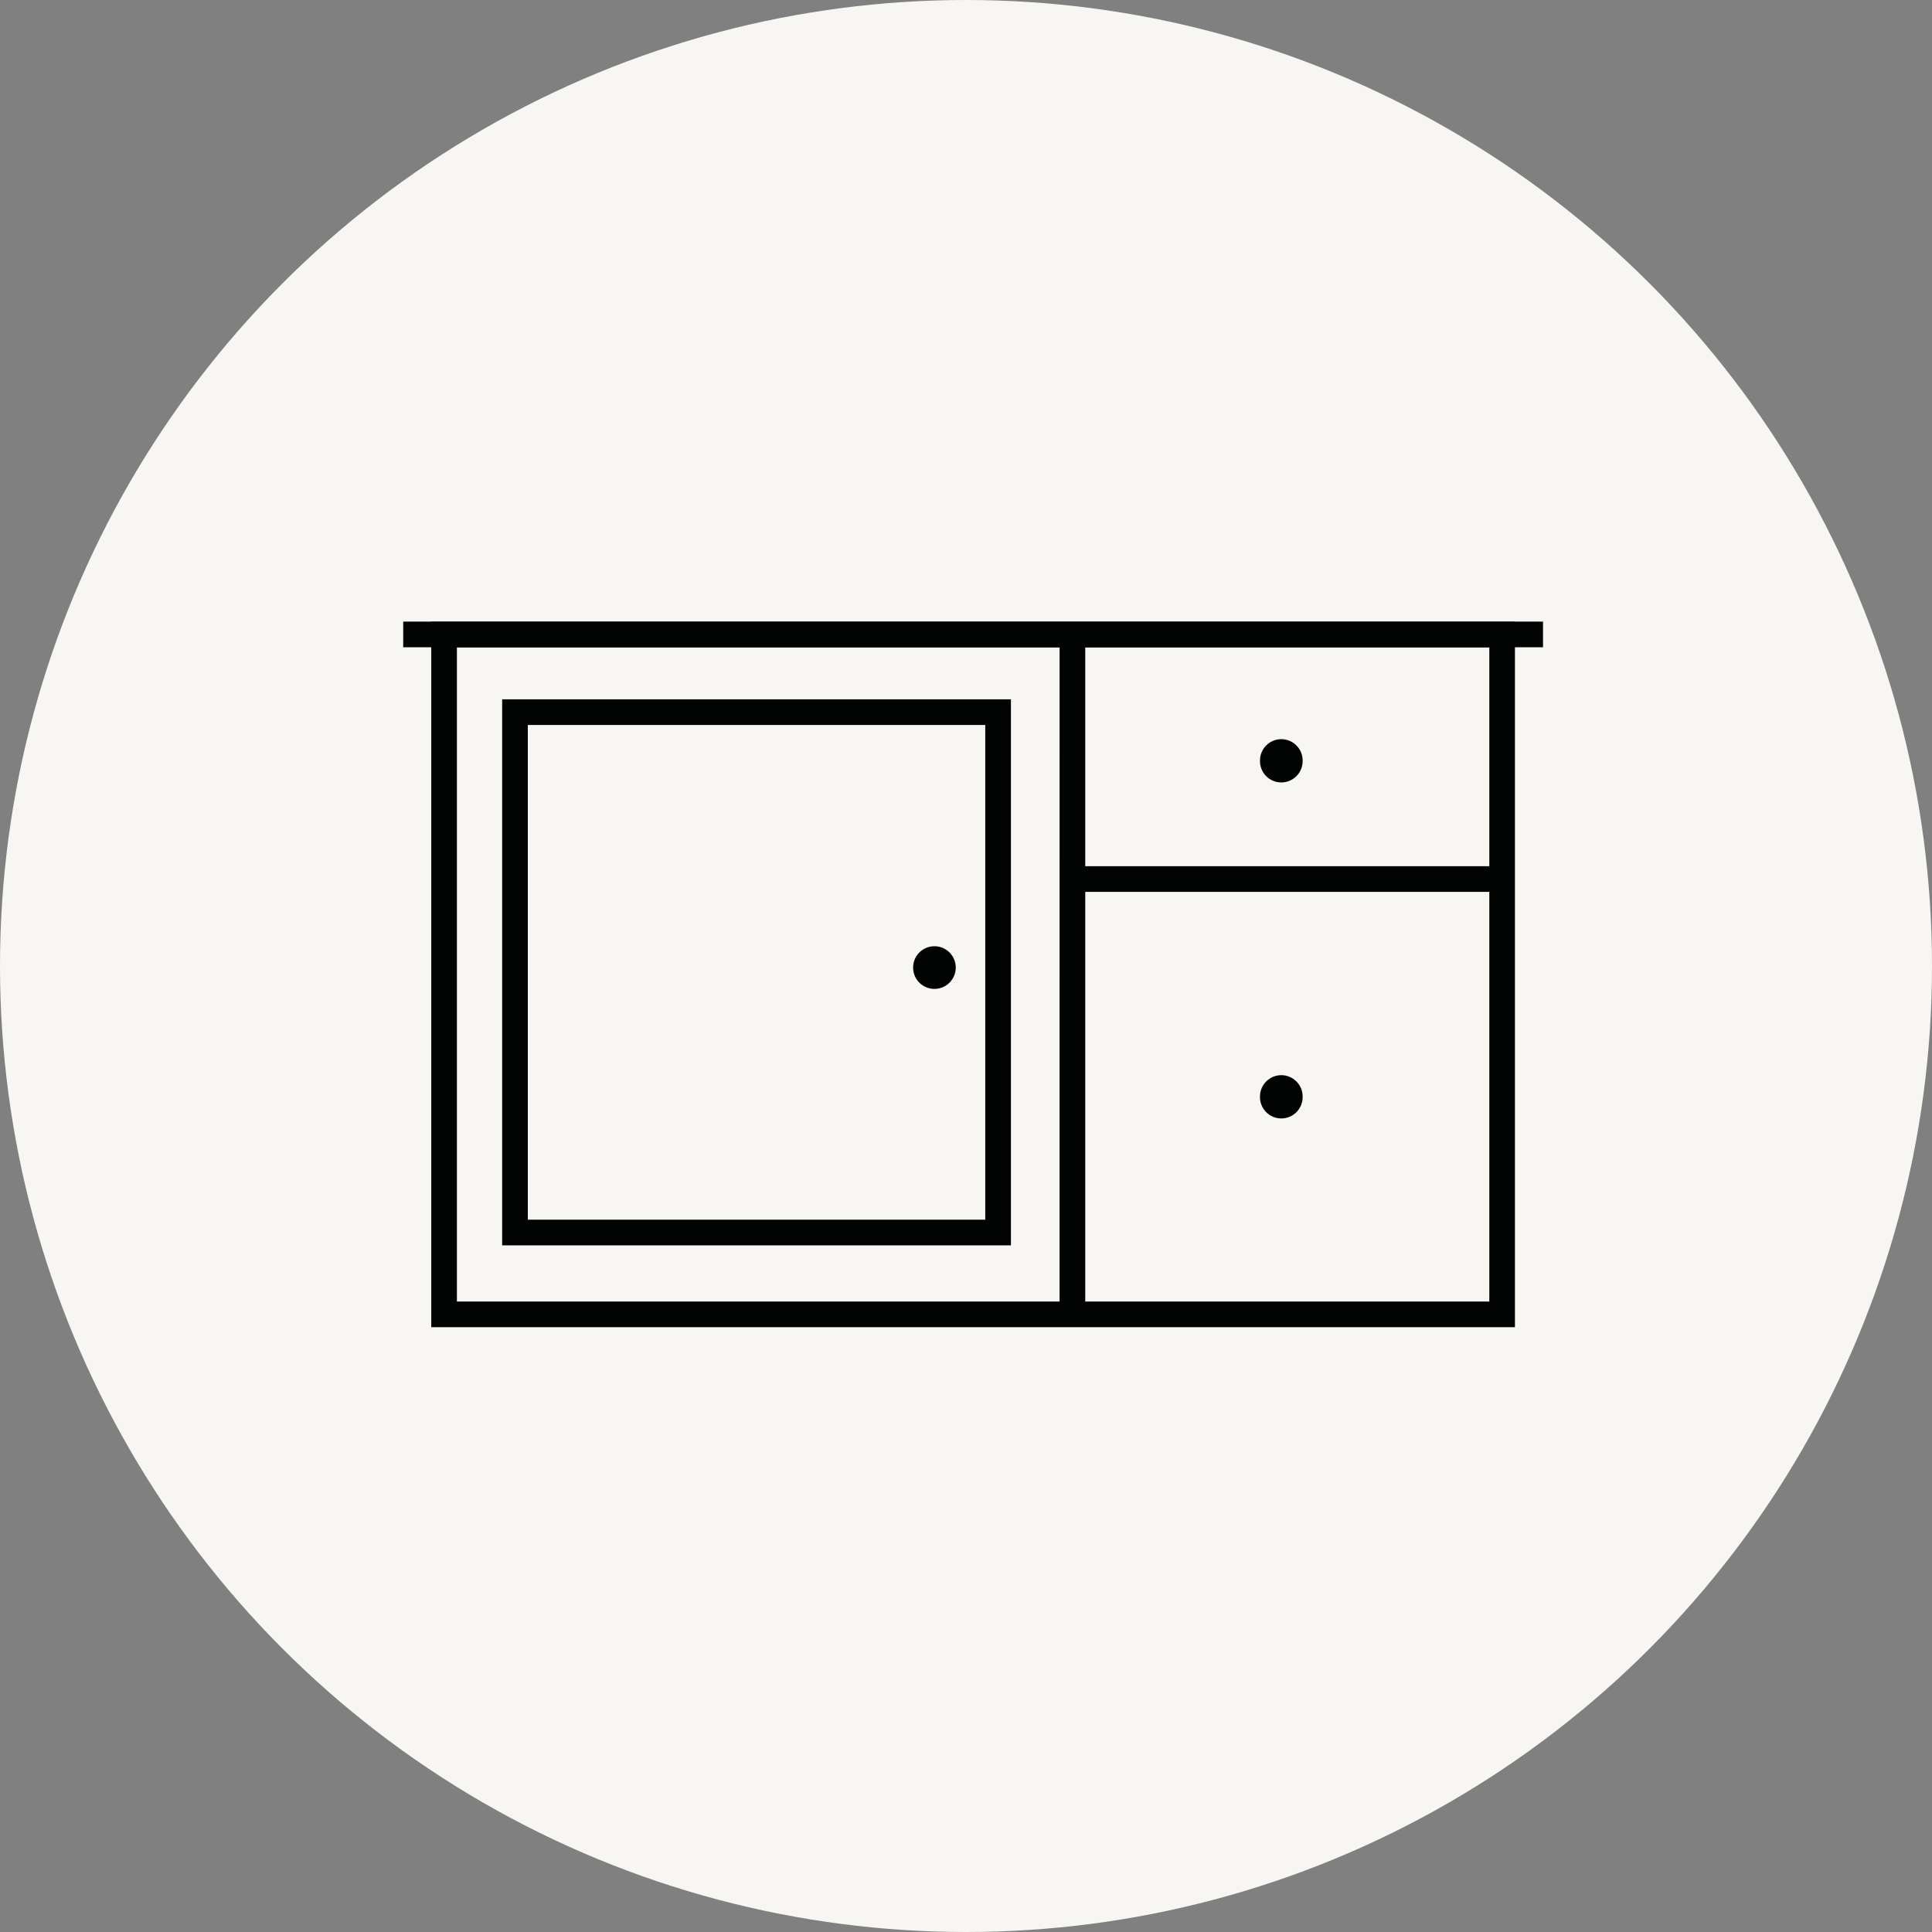
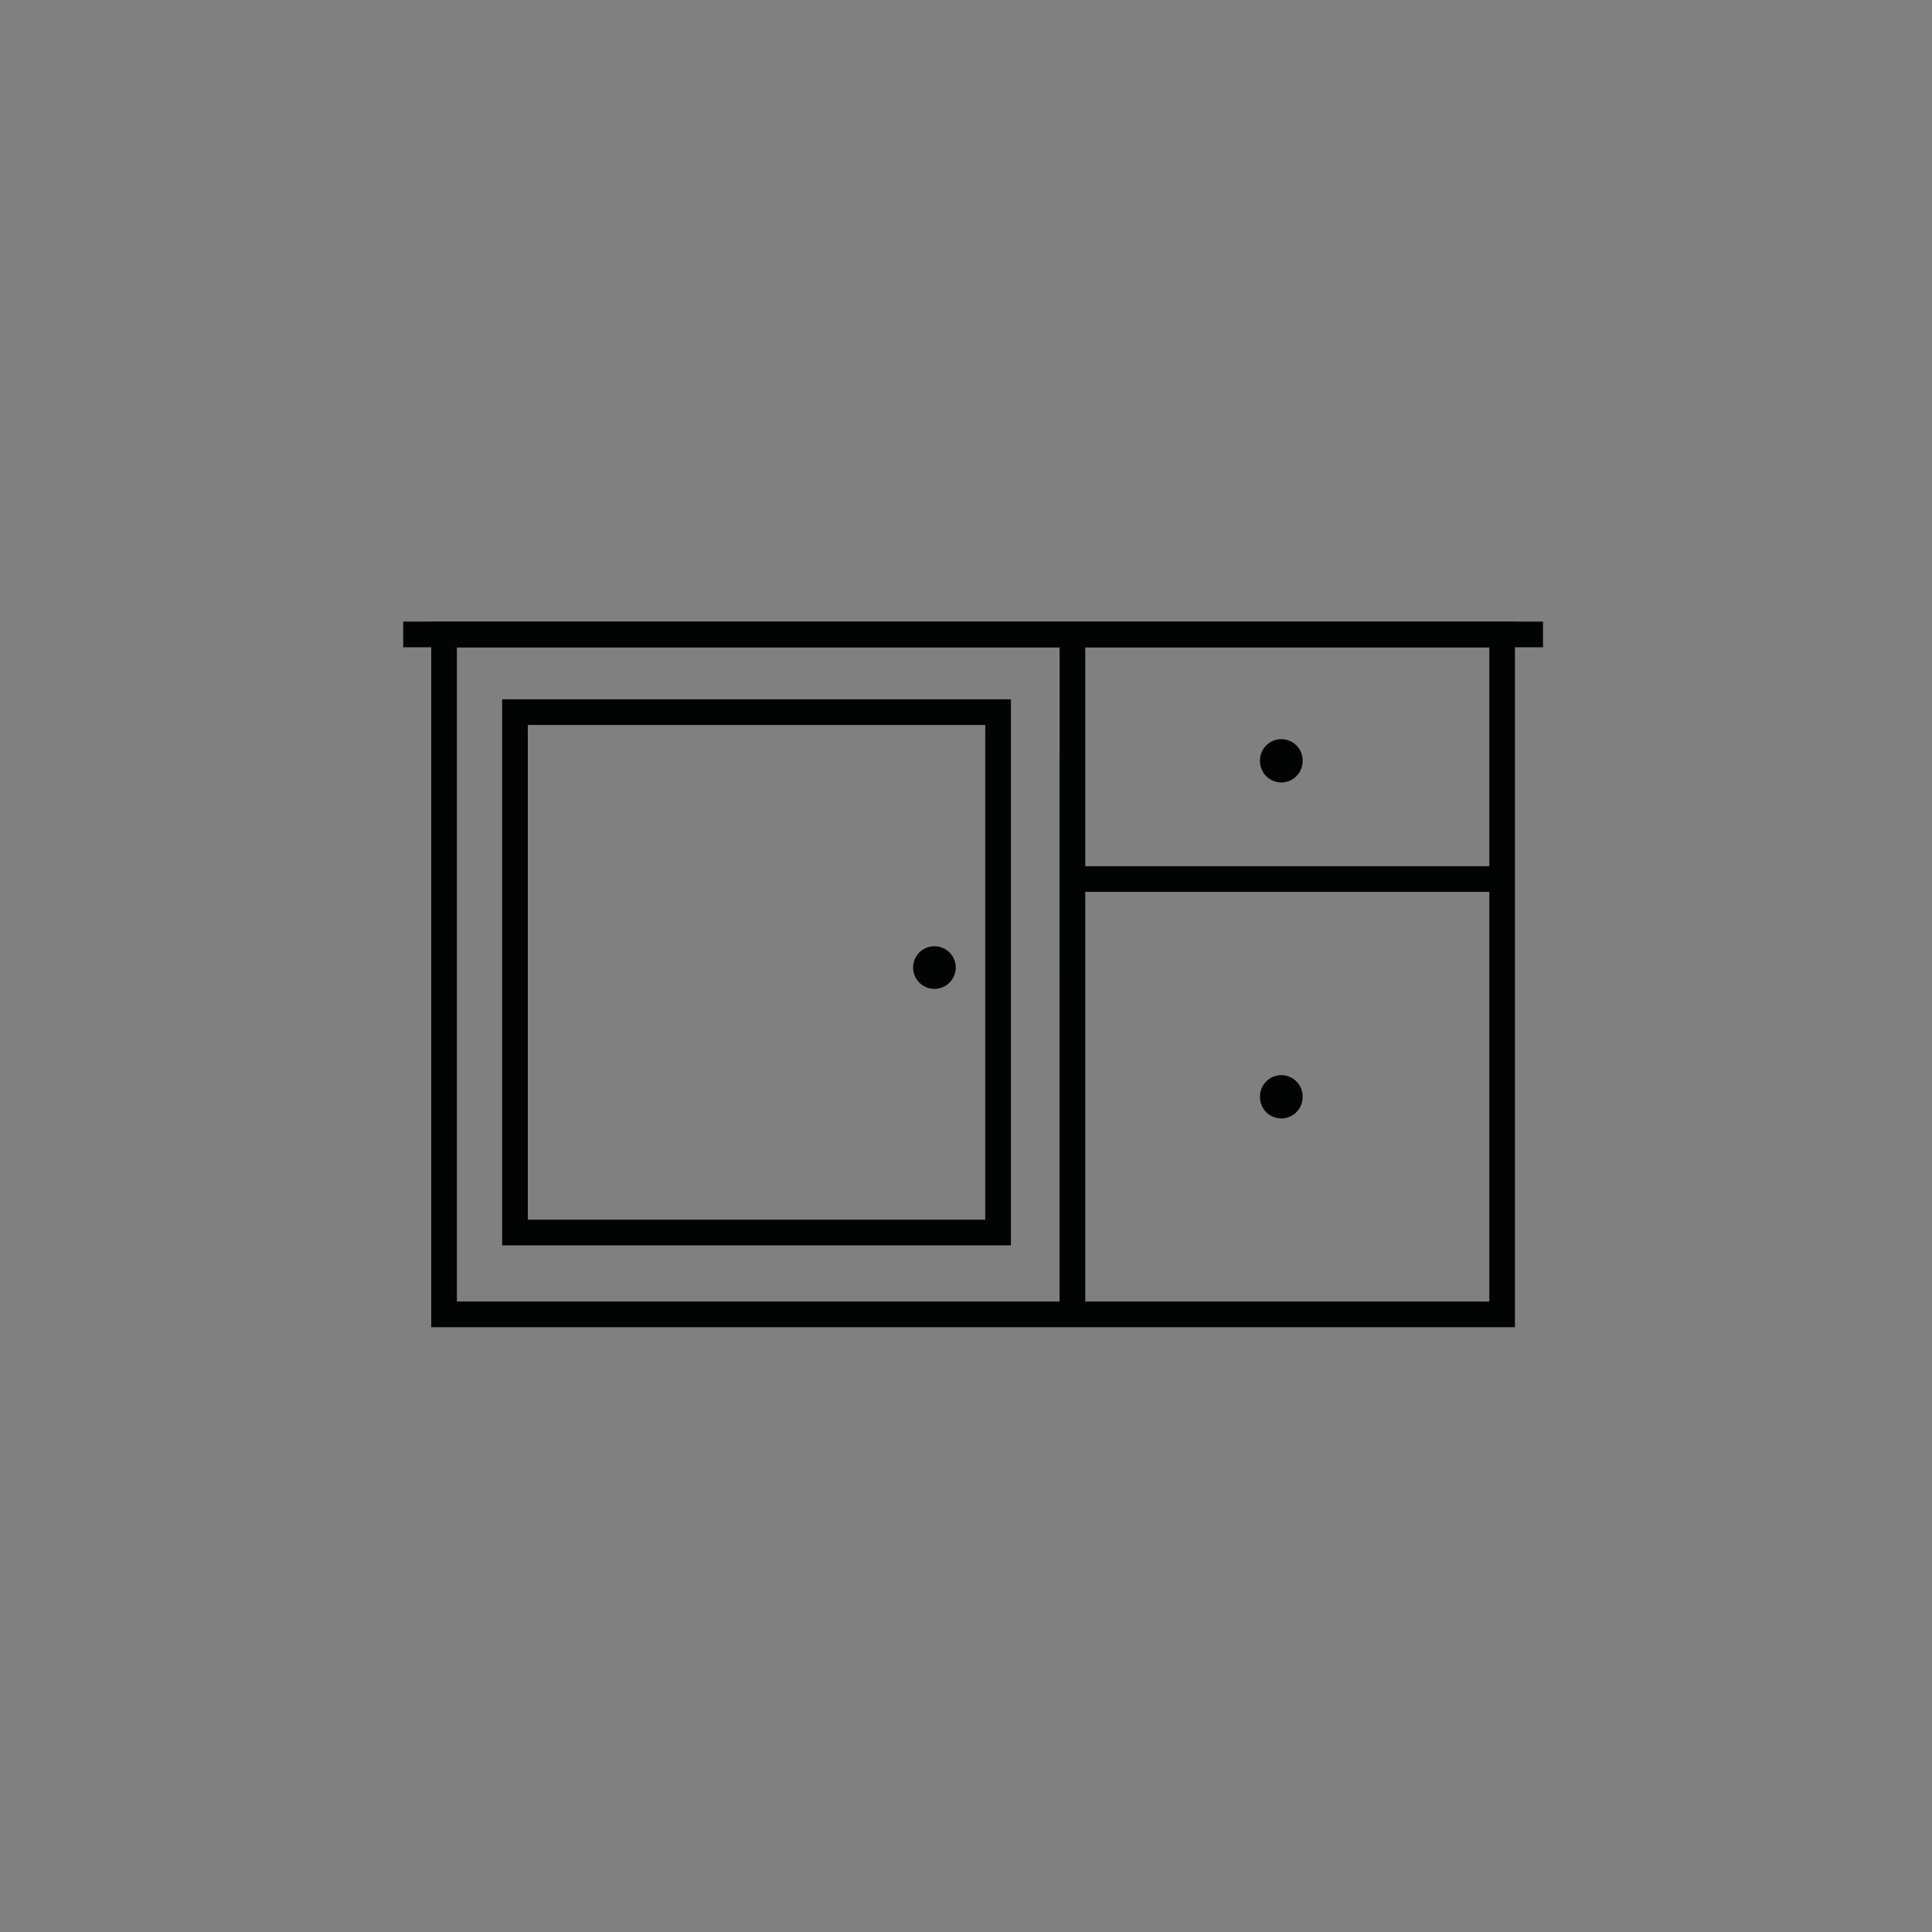
<svg xmlns="http://www.w3.org/2000/svg" xmlns:xlink="http://www.w3.org/1999/xlink" width="115" height="115" viewBox="0 0 115 115">
  <rect x="0" y="0" width="115" height="115" fill="#808080" stroke="none" />
  <defs>
    <path id="p2x1yfn0xa" d="M0 42h67.846V0H0z" />
  </defs>
  <g fill="none" fill-rule="evenodd">
-     <circle fill="#F8F6F3" cx="57.5" cy="57.5" r="57.5" />
-     <path fill="#020303" d="M24 38.528h67.846V37H24z" />
+     <path fill="#020303" d="M24 38.528h67.846V37H24" />
    <path d="M25.67 79h64.505V37.008H25.67V79zm1.527-1.527H88.65V38.535H27.197v38.938z" fill="#020303" />
    <path d="M31.418 72.6h27.228V43.153H31.418V72.6zm-1.528 1.528h30.284V41.626H29.89v32.502z" fill="#020303" />
    <g transform="translate(24 37)">
      <path d="M32.89 20.594a1.269 1.269 0 1 1-2.538-.001 1.269 1.269 0 0 1 2.538 0" fill="#020303" />
      <mask id="nqll09iaub" fill="#fff">
        <use xlink:href="#p2x1yfn0xa" />
      </mask>
      <path fill="#020303" mask="url(#nqll09iaub)" d="M39.07 40.976h1.528V1.19h-1.527z" />
      <path d="M64.771 16.088H40.652c-.519 0-.94-.342-.94-.764s.421-.764.94-.764h24.12c.52 0 .94.342.94.764s-.42.764-.94.764M53.537 8.269A1.269 1.269 0 1 1 51 8.268a1.269 1.269 0 0 1 2.538 0M53.537 28.269A1.269 1.269 0 1 1 51 28.268a1.269 1.269 0 0 1 2.538 0" fill="#020303" mask="url(#nqll09iaub)" />
    </g>
  </g>
</svg>